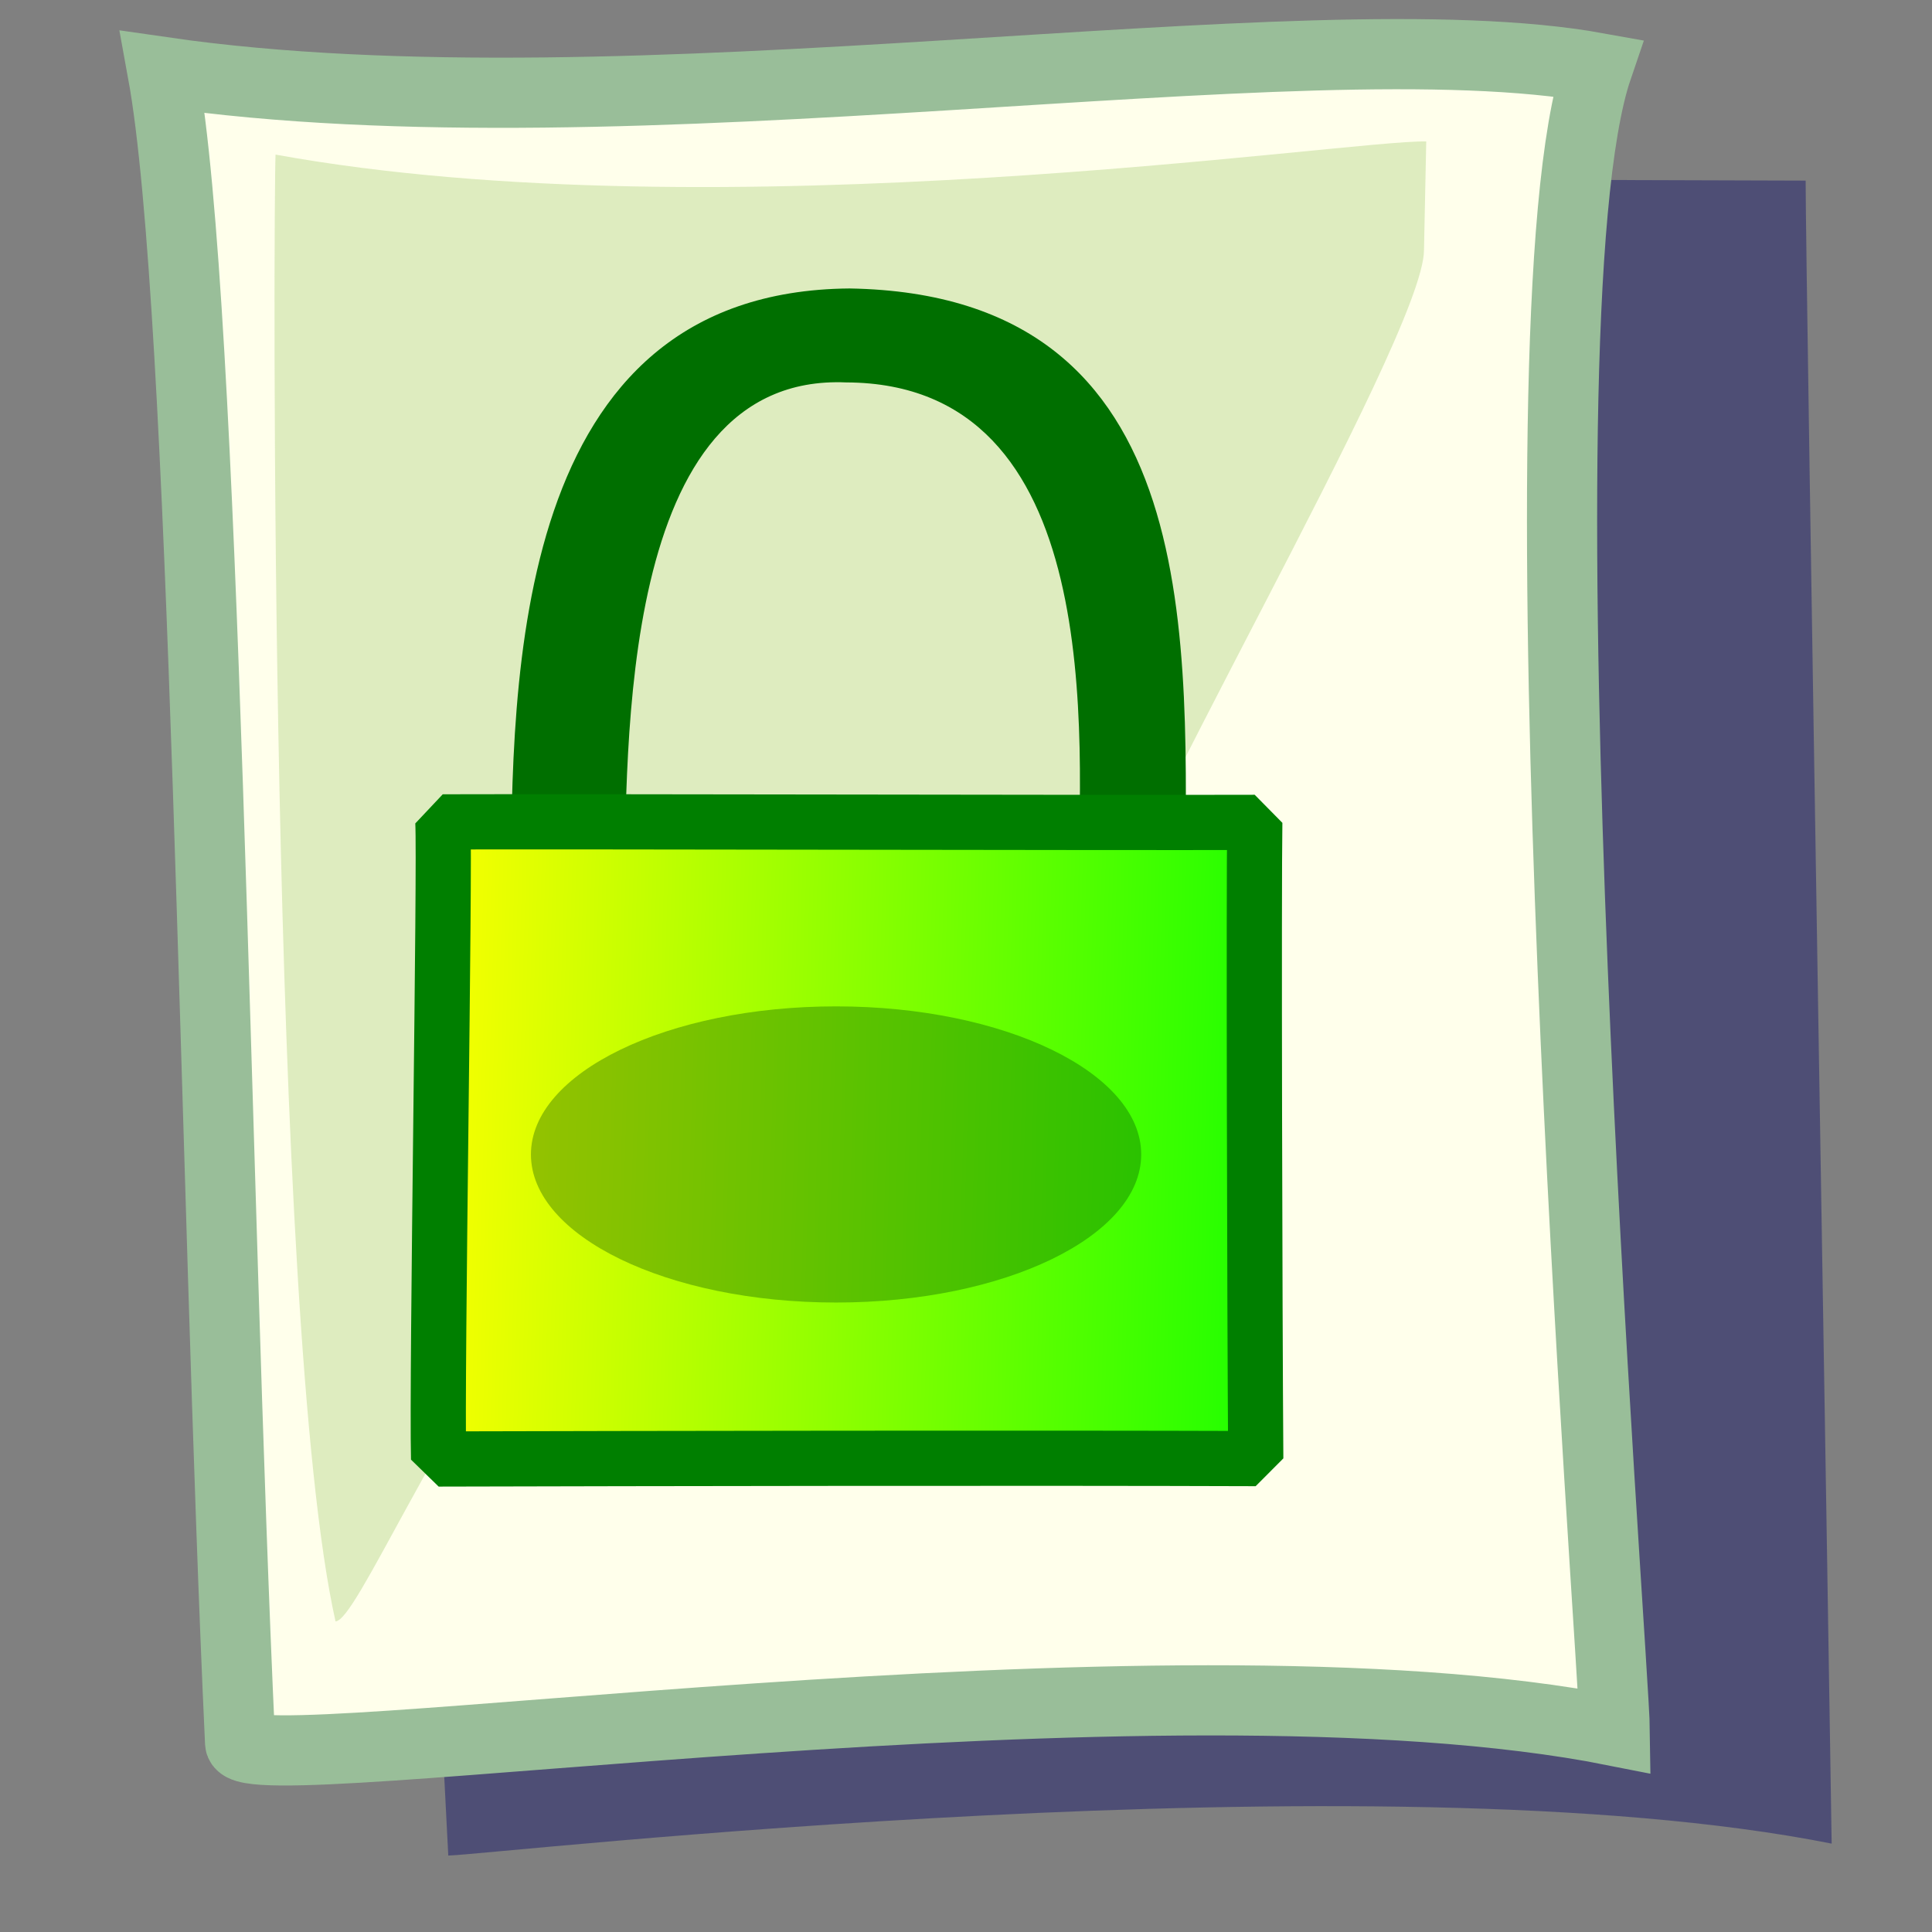
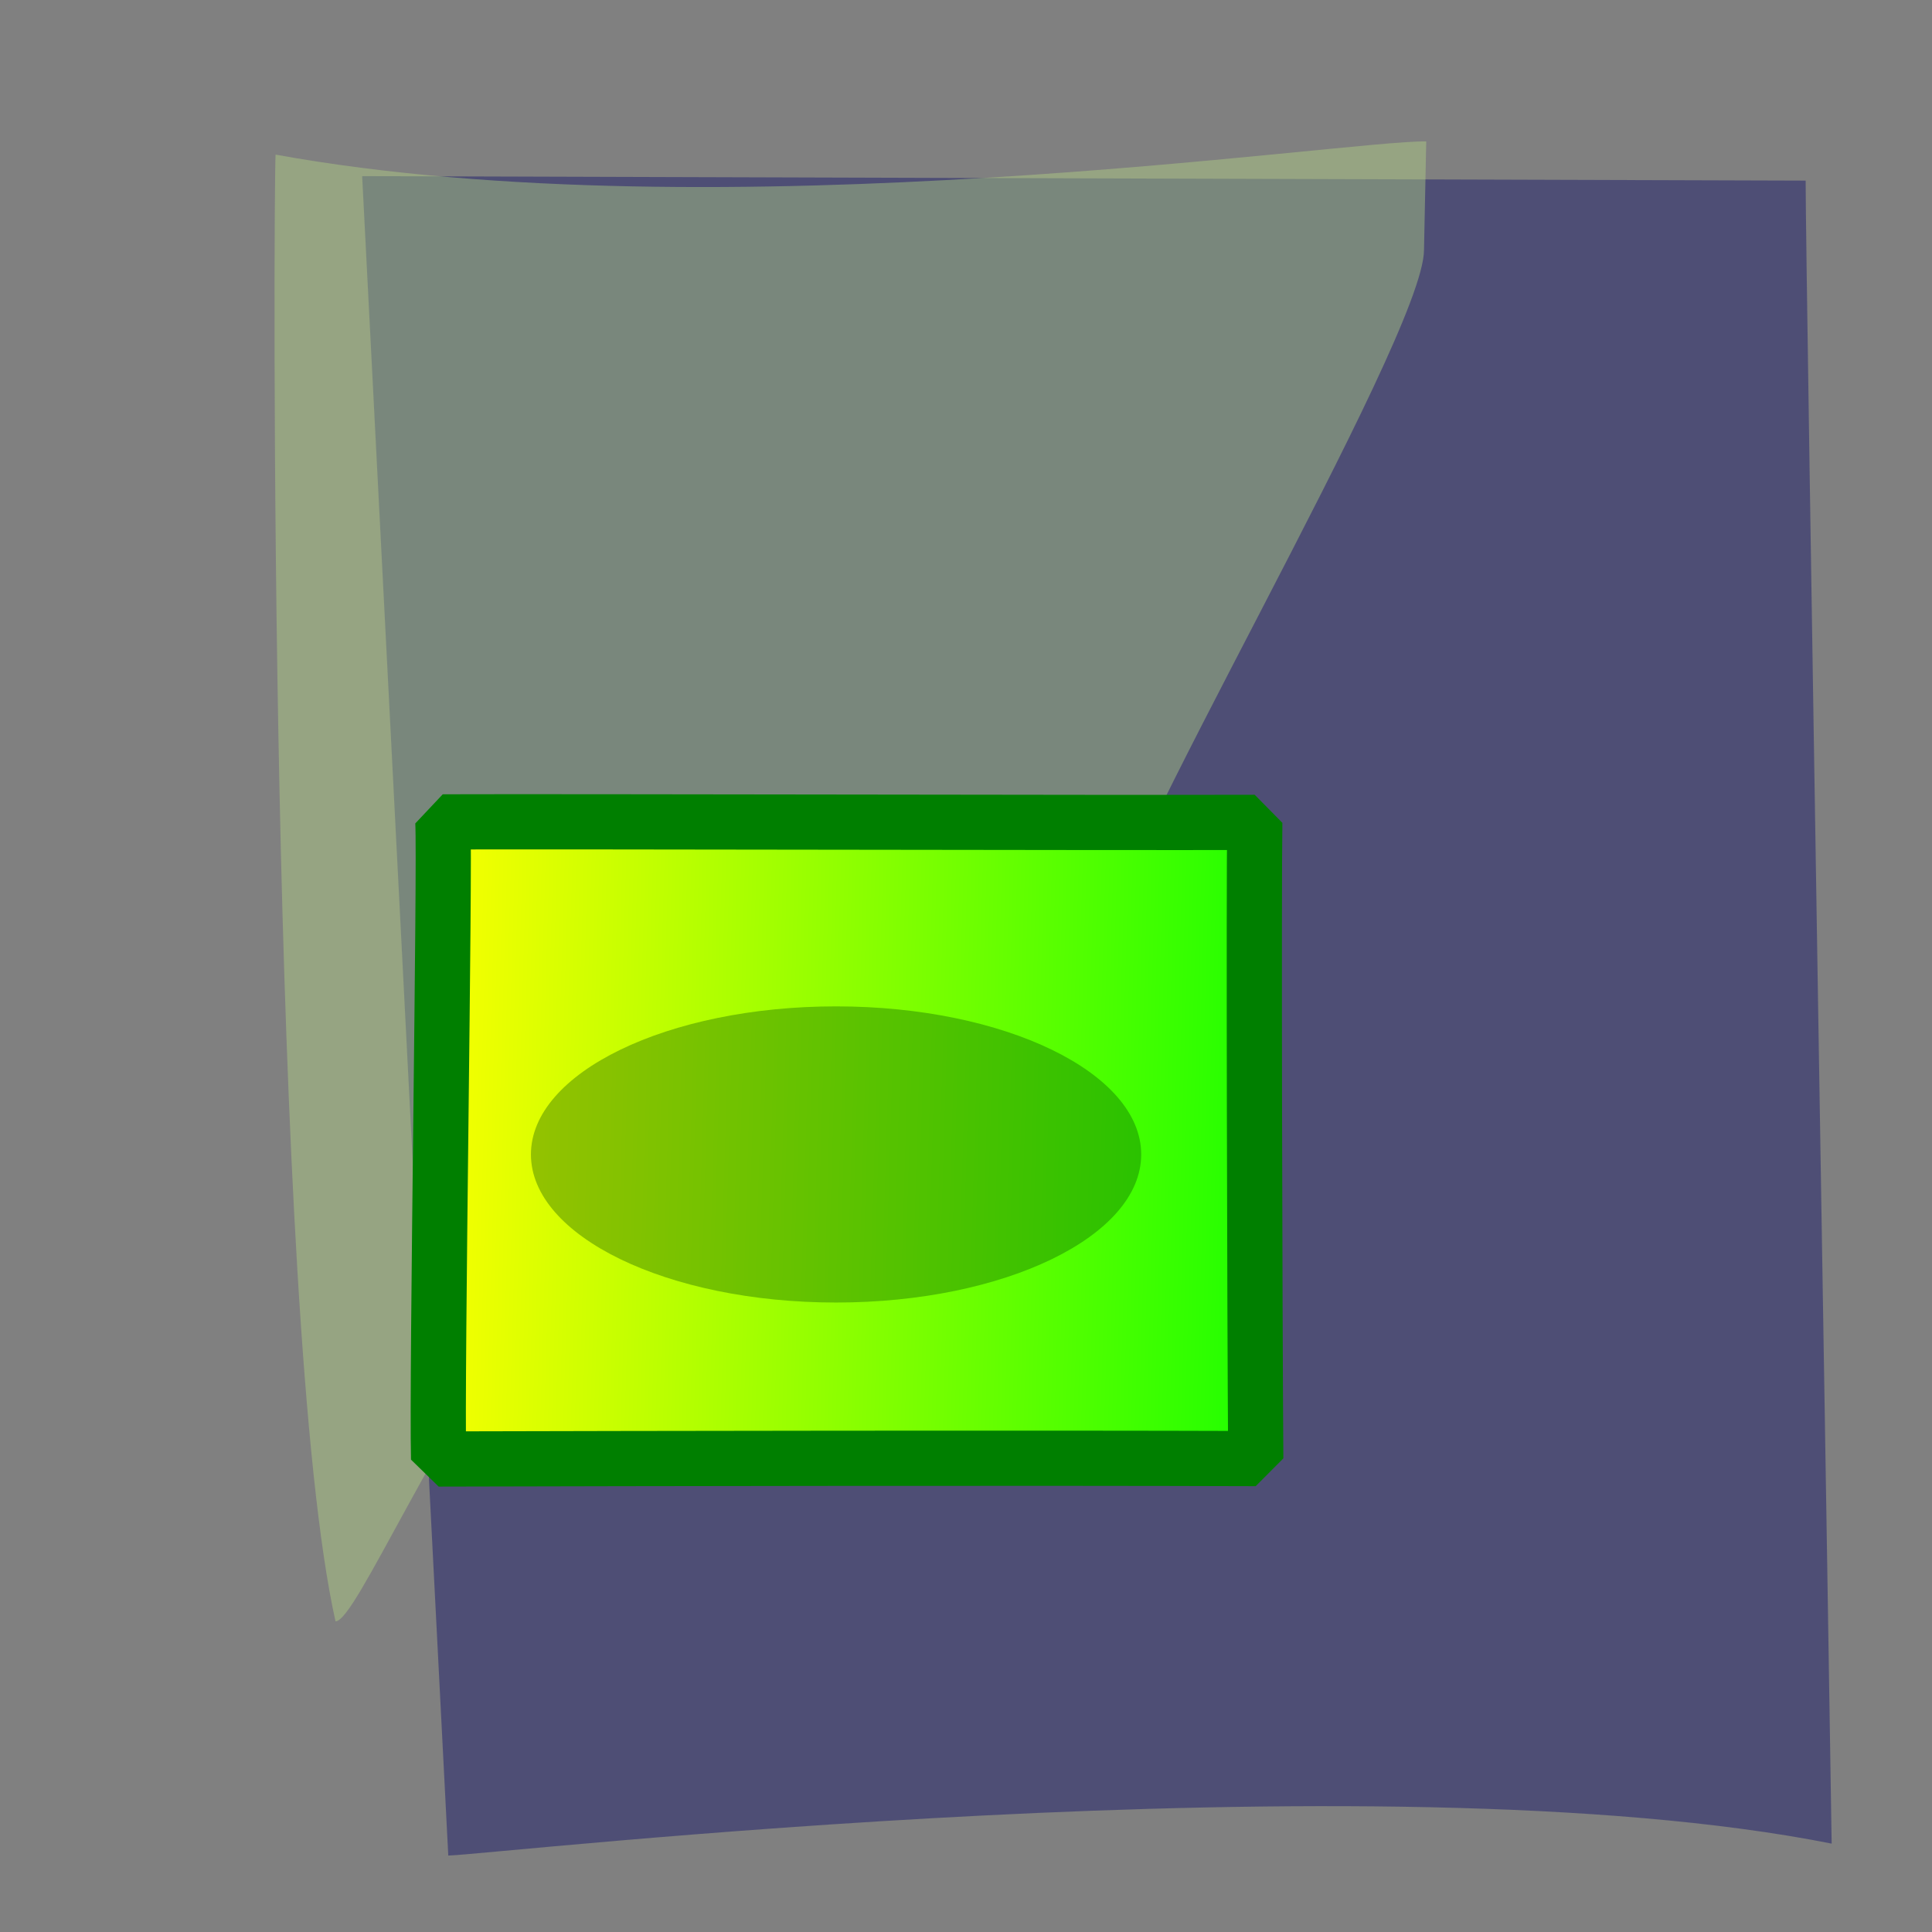
<svg xmlns="http://www.w3.org/2000/svg" xmlns:ns1="http://sodipodi.sourceforge.net/DTD/sodipodi-0.dtd" xmlns:ns2="http://www.inkscape.org/namespaces/inkscape" xmlns:xlink="http://www.w3.org/1999/xlink" version="1.0" x="0" y="0" width="437.5" height="437.5" id="svg1" ns1:version="0.32" ns1:docname="file_locked.svg" ns1:docbase="/usr/share/icons/Lemon/scalable/mimetypes" ns2:version="0.37">
  <rect width="100%" height="100%" fill="#808080" stroke="none" />
  <ns1:namedview id="base" ns2:zoom="0.61619305" ns2:cx="174.999823" ns2:cy="174.999879" ns2:window-width="400" ns2:window-height="549" ns2:window-x="0" ns2:window-y="0" />
  <defs id="defs3">
    <linearGradient id="linearGradient842">
      <stop style="stop-color:#0c6700;stop-opacity:1;" offset="0" id="stop843" />
      <stop style="stop-color:#a7daaf;stop-opacity:1;" offset="1" id="stop844" />
    </linearGradient>
    <linearGradient id="linearGradient53">
      <stop style="stop-color:#f0ff00;stop-opacity:1;" offset="0" id="stop54" />
      <stop style="stop-color:#17ff00;stop-opacity:1;" offset="1" id="stop55" />
    </linearGradient>
    <linearGradient id="linearGradient48">
      <stop style="stop-color:#000000;stop-opacity:0.729;" offset="0" id="stop49" />
      <stop style="stop-color:#000000;stop-opacity:0;" offset="1" id="stop50" />
    </linearGradient>
    <linearGradient x1="3.63634862e-2" y1="0.437" x2="1.055" y2="0.461" id="linearGradient51" xlink:href="#linearGradient53" />
    <linearGradient x1="0" y1="0" x2="1" y2="1" id="linearGradient52" xlink:href="#linearGradient53" />
    <radialGradient cx="0.5" cy="0.5" r="0.5" fx="0.5" fy="0.5" id="radialGradient577" xlink:href="#linearGradient48" />
    <radialGradient cx="0.568" cy="0.632" r="0.31" fx="0.546" fy="0.816" id="radialGradient845" xlink:href="#linearGradient842" />
    <radialGradient cx="0.414" cy="0.477" r="0.452" fx="0.335" fy="0.609" id="radialGradient846" xlink:href="#linearGradient842" />
    <radialGradient cx="0.747" cy="0.148" r="0.707" fx="0.579" fy="0.266" id="radialGradient614" xlink:href="#linearGradient48" />
  </defs>
  <path d="M 101.513 420.188 L 82.01 39.884 L 408.888 40.901 C 408.872 60.962 414.585 400.853 414.78 417.486 C 311.715 396.992 110.858 420.055 101.513 420.188 z " style="font-size:12;fill:#040565;fill-rule:evenodd;stroke:none;stroke-width:15.892;fill-opacity:0.398;" id="path623" ns1:nodetypes="ccccc" />
-   <path d="M 54.372 394.654 C 48.526 268.54 46.608 69.752 36.834 16.313 C 143.174 31.711 294.59 3.224 361.747 15.367 C 341.723 74.04 365.48 375.319 365.675 391.952 C 262.611 371.458 54.805 403.99 54.372 394.654 z " style="font-size:12;fill:#ffffeb;fill-rule:evenodd;stroke:#99be99;stroke-width:15.892;stroke-opacity:1;" id="path583" ns1:nodetypes="ccccs" />
  <path d="M 75.978 367.155 C 60.712 299.042 61.93 44.013 62.399 35.009 C 163.057 53.286 305.043 31.668 322.971 32.027 L 322.463 56.615 C 322.448 76.675 248.814 200.319 249.008 216.952 C 145.944 196.457 85.323 367.022 75.978 367.155 z " style="font-size:12;fill:#b2d385;fill-rule:evenodd;stroke:none;stroke-width:15.892;fill-opacity:0.433;" id="path622" ns1:nodetypes="cccccc" />
-   <path d="M 244.047 202.636 C 244.871 166.682 250.434 86.789 191.626 86.598 C 139.543 84.345 142.21 170.632 141.302 202.293 C 132.228 201.541 126.013 202.254 115.694 202.732 C 115.874 153.177 115.909 65.953 192.374 65.323 C 274.138 66.693 268.551 146.67 268.416 202.856 L 244.047 202.636 z " style="font-size:12;fill:#006f00;fill-opacity:1;stroke:none;stroke-width:4.129;" id="path579" />
  <path d="M 99.318 330.388 C 146.469 330.265 235.477 330.119 284.365 330.297 C 284.12 296.919 283.901 200.66 284.146 186.225 C 252.754 186.334 129.154 186.006 100.284 186.115 C 100.824 195.776 98.857 310.72 99.318 330.388 z " style="font-size:12;fill:url(#linearGradient51);fill-opacity:1;fill-rule:evenodd;stroke:#007f00;stroke-width:12.5;stroke-linejoin:bevel;stroke-dasharray:none;" id="path580" />
  <path d="M 258.426 261.424 C 258.426 279.944 227.489 294.957 189.327 294.957 C 151.165 294.957 120.229 279.944 120.229 261.424 C 120.229 242.905 151.165 227.892 189.327 227.892 C 227.489 227.892 258.426 242.905 258.426 261.424 z " style="font-size:12;fill:#014a00;fill-opacity:0.337;fill-rule:evenodd;" id="path584" />
</svg>